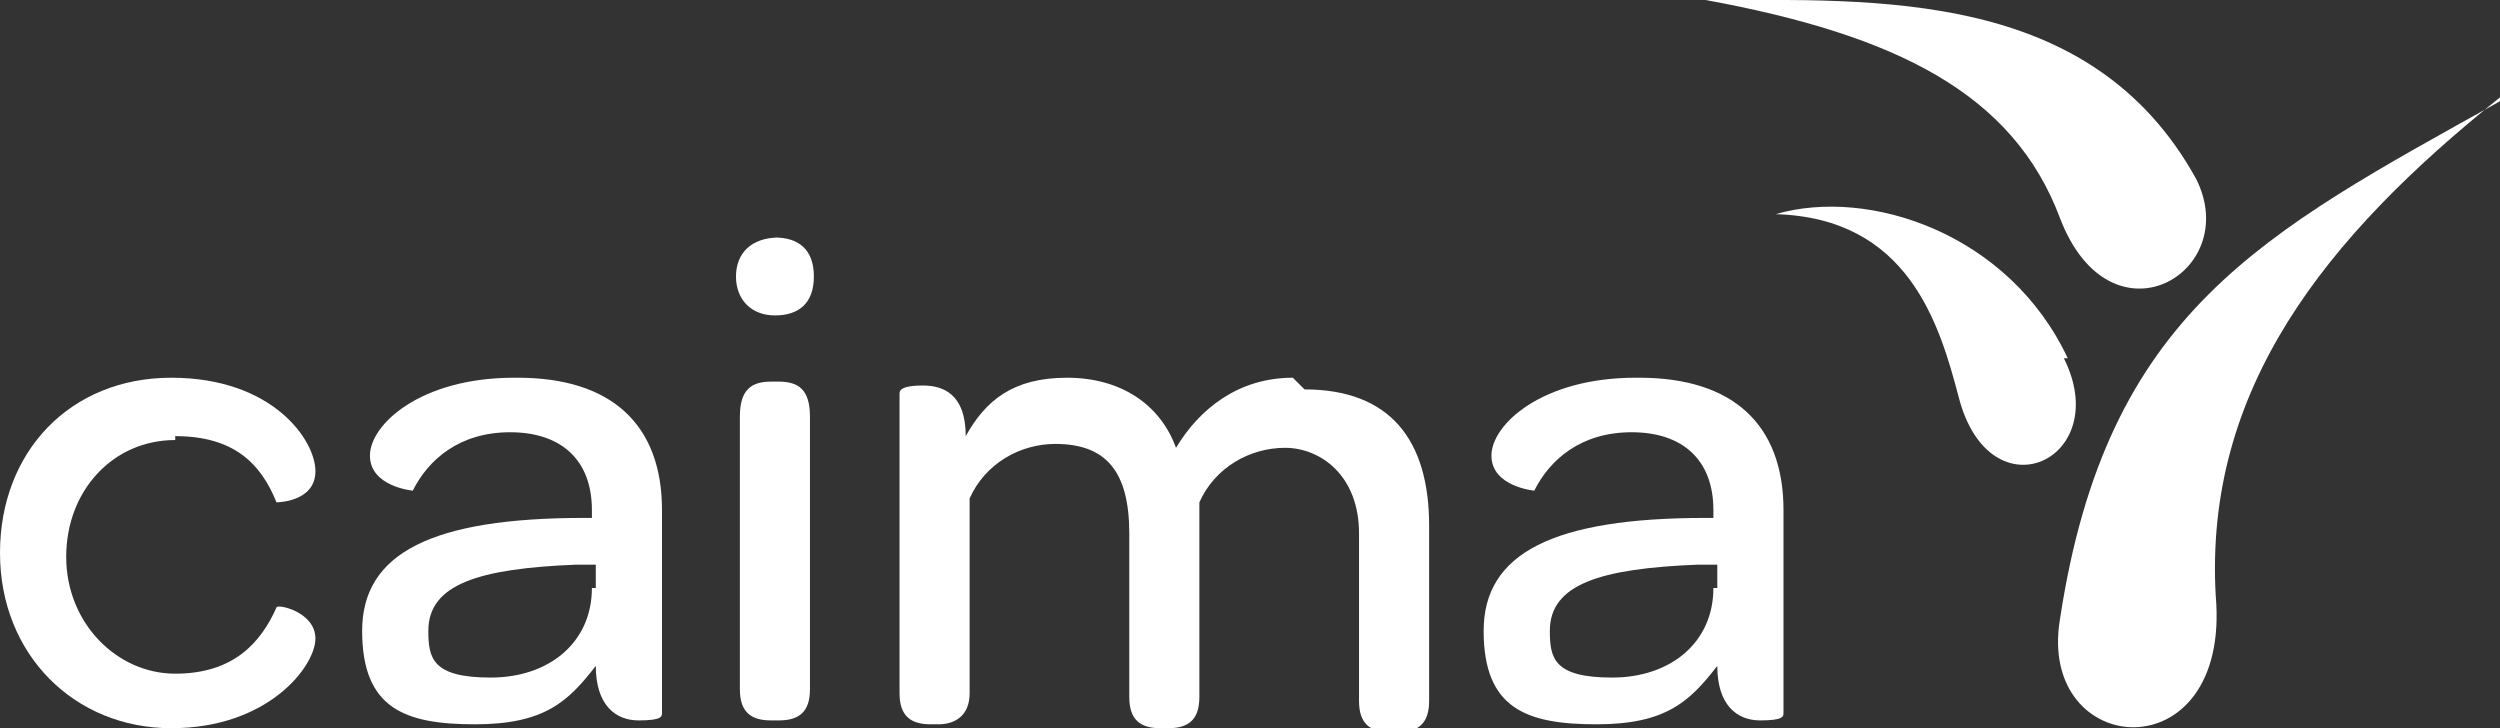
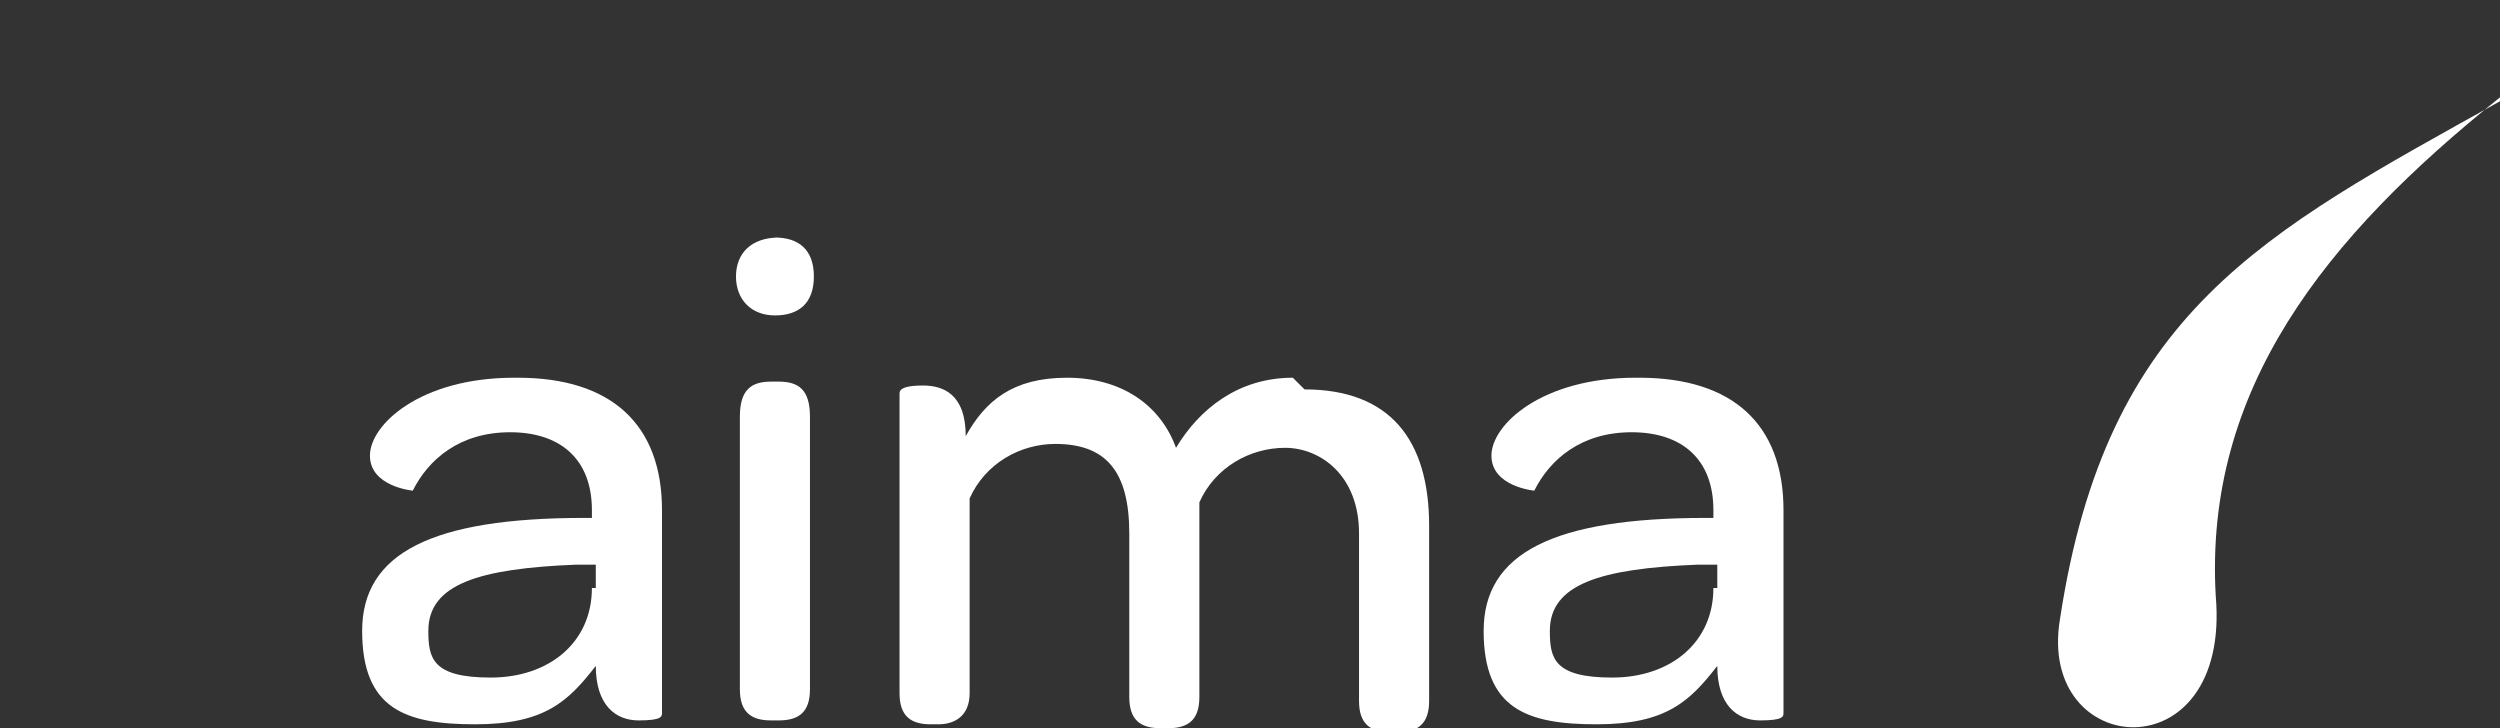
<svg xmlns="http://www.w3.org/2000/svg" id="Layer_1" version="1.1" viewBox="0 0 64.2 18.7">
  <rect x="0" y="0" width="64.2" height="18.7" fill="#333333" stroke="none" />
  <path d="M64.2,2.6c-6.1,3.4-10.1,5.4-11.3,13.3-.6,3.6,4.4,4,4-.6-.3-5.3,2.8-9.2,7.3-12.8Z" fill="#fff" />
-   <path d="M52.9,5.6c1.3,3.4,4.7,1.4,3.5-1C53.7-.3,48.2,0,43.8,0c4.9.9,7.9,2.4,9.1,5.6Z" fill="#fff" />
-   <path d="M53.1,9.2c-1.5-3.2-5.1-4.4-7.5-3.7,3.4.1,4.2,2.8,4.7,4.7.8,3.1,4,1.6,2.7-1Z" fill="#fff" />
-   <path d="M4.5,11.2c1.5,0,2.2.7,2.6,1.7,0,0,1,0,1-.8s-1.1-2.4-3.7-2.4S0,11.6,0,14.2s1.9,4.5,4.4,4.5,3.7-1.6,3.7-2.3-1-.9-1-.8c-.4.9-1.1,1.7-2.6,1.7s-2.8-1.3-2.8-3,1.2-3,2.8-3Z" fill="#fff" />
+   <path d="M53.1,9.2Z" fill="#fff" />
  <path d="M13.2,9.7c-2.4,0-3.7,1.2-3.7,2s1.1.9,1.1.9c.4-.8,1.2-1.5,2.5-1.5s2.1.7,2.1,2v.2h-.2c-3.9,0-5.7.9-5.7,2.9s1.1,2.4,2.9,2.4,2.4-.6,3.1-1.5c0,1,.5,1.4,1.1,1.4s.6-.1.6-.2v-5.2c0-2.2-1.3-3.4-3.7-3.4ZM15.2,15.1c0,1.4-1.1,2.3-2.6,2.3s-1.6-.5-1.6-1.2c0-1.2,1.3-1.6,3.8-1.7h.5s0,.6,0,.6Z" fill="#fff" />
  <path d="M20,6.1c-.7,0-1.1.4-1.1,1s.4,1,1,1,1-.3,1-1-.4-1-1-1Z" fill="#fff" />
  <path d="M20,9.8h-.2c-.5,0-.8.2-.8.9v7c0,.6.3.8.8.8h.2c.5,0,.8-.2.8-.8v-7c0-.7-.3-.9-.8-.9Z" fill="#fff" />
  <path d="M33.2,9.7c-1.4,0-2.4.8-3,1.8-.4-1.1-1.4-1.8-2.8-1.8s-2.1.6-2.6,1.5c0-1.1-.6-1.3-1.1-1.3s-.6.1-.6.2v7.7c0,.6.3.8.8.8h.2c.4,0,.8-.2.8-.8v-5c.4-.9,1.3-1.4,2.2-1.4,1.3,0,1.9.7,1.9,2.3v4.2c0,.6.3.8.8.8h.2c.5,0,.8-.2.8-.8v-5c.4-.9,1.3-1.4,2.2-1.4s1.9.7,1.9,2.2v4.3c0,.6.3.8.8.8h.2c.5,0,.8-.2.8-.8v-4.5c0-2.2-1-3.5-3.2-3.5Z" fill="#fff" />
  <path d="M42,9.7c-2.4,0-3.7,1.2-3.7,2s1.1.9,1.1.9c.4-.8,1.2-1.5,2.5-1.5s2.1.7,2.1,2v.2h-.2c-3.9,0-5.7.9-5.7,2.9s1.1,2.4,2.9,2.4,2.4-.6,3.1-1.5c0,1,.5,1.4,1.1,1.4s.6-.1.6-.2v-5.2c0-2.2-1.3-3.4-3.7-3.4ZM44,15.1c0,1.4-1.1,2.3-2.6,2.3s-1.6-.5-1.6-1.2c0-1.2,1.3-1.6,3.8-1.7h.5s0,.6,0,.6Z" fill="#fff" />
</svg>